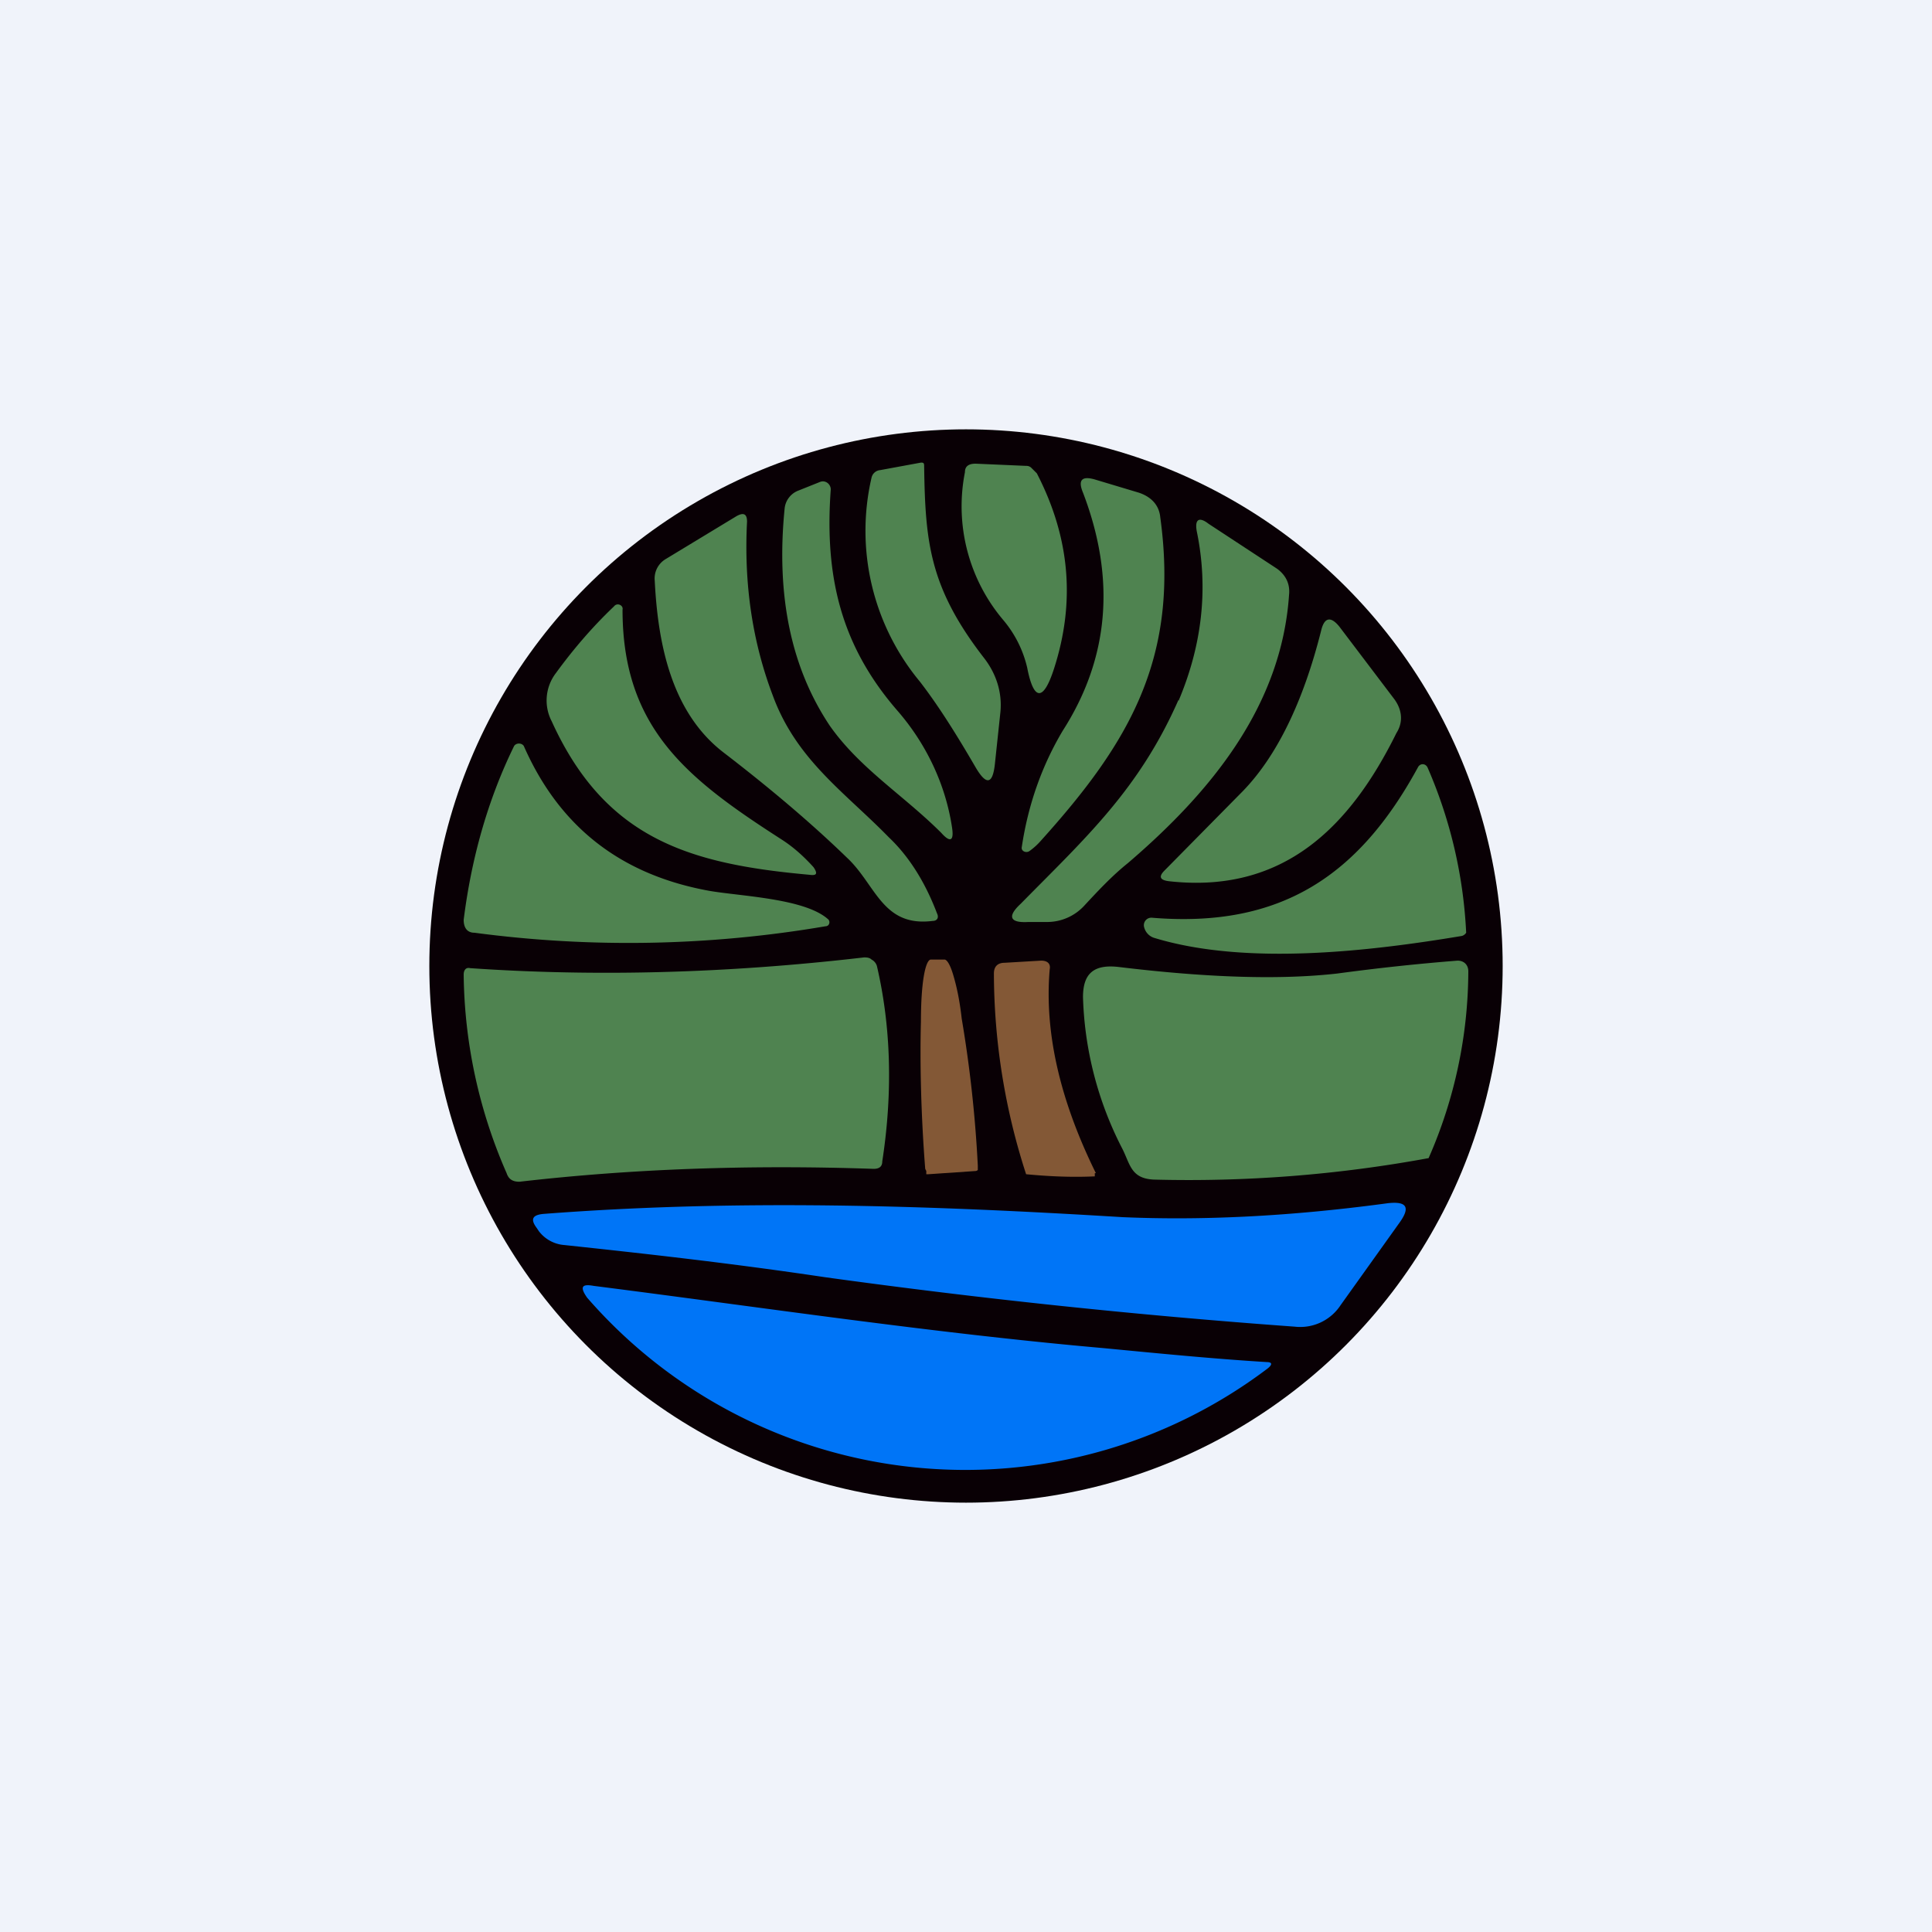
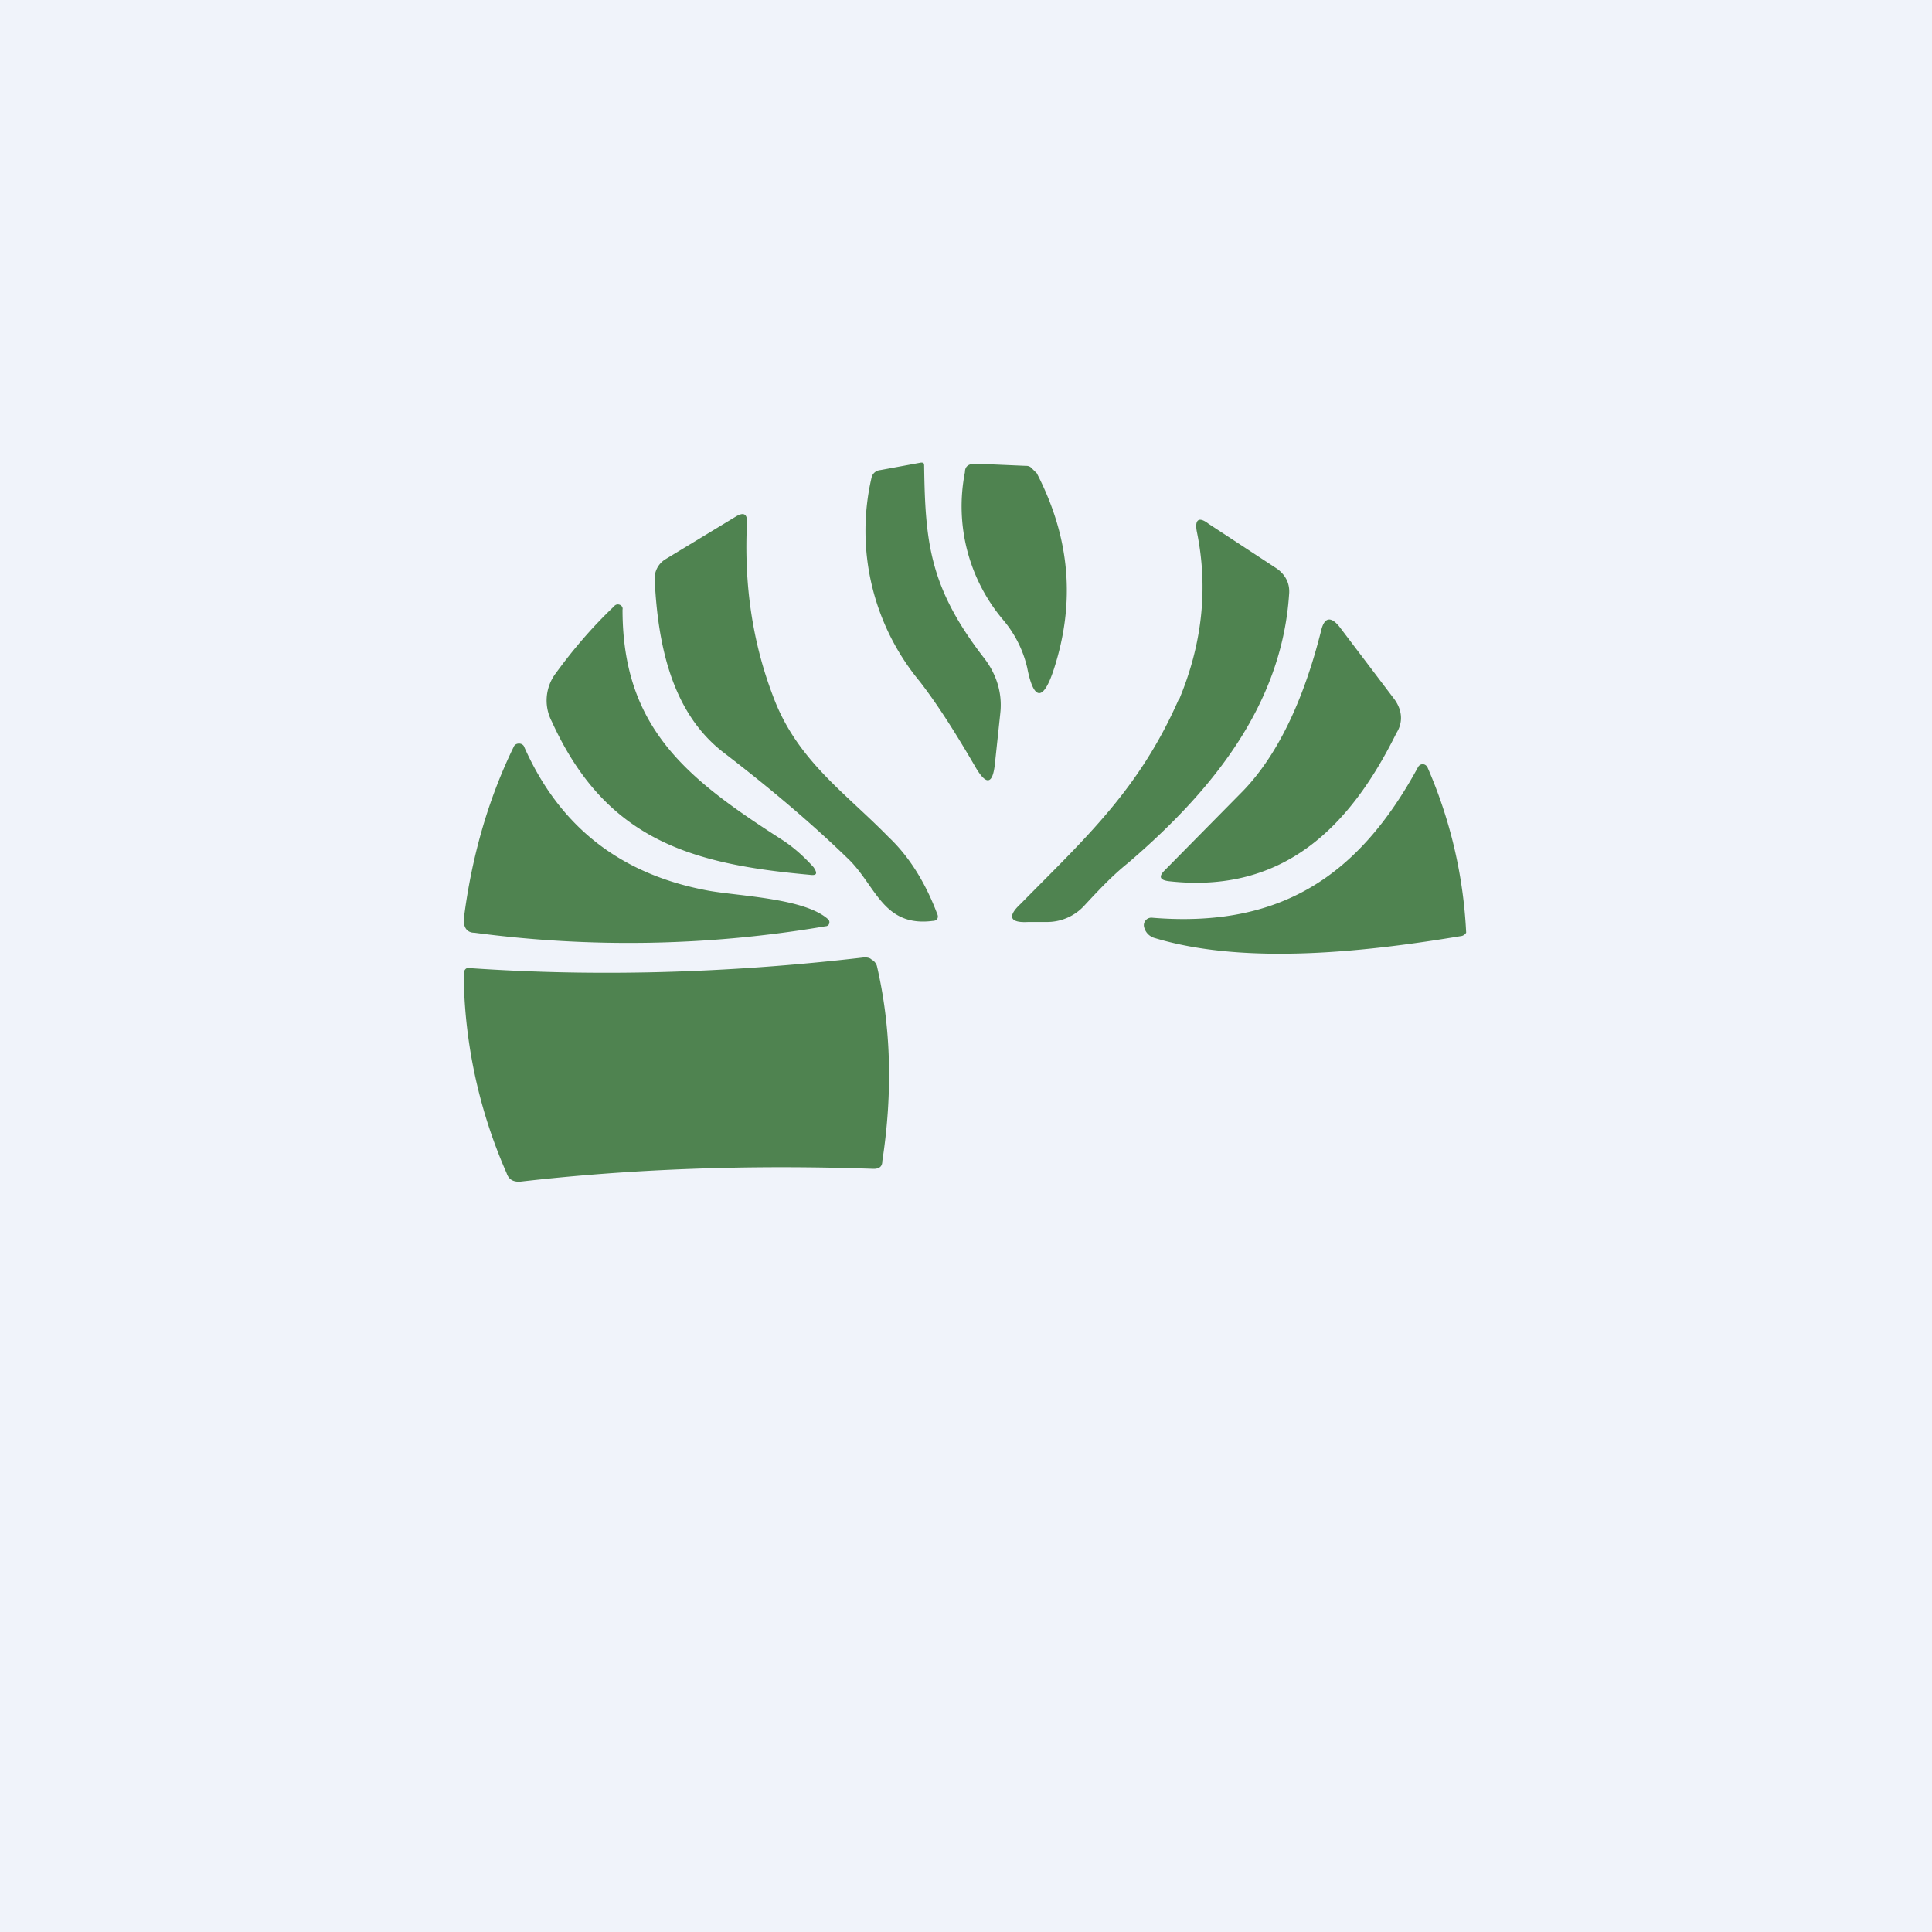
<svg xmlns="http://www.w3.org/2000/svg" width="18" height="18" viewBox="0 0 18 18">
  <path fill="#F0F3FA" d="M0 0h18v18H0z" />
-   <circle cx="9" cy="9" r="5" fill="#090005" />
  <path d="M9.16 6.12c.12.15.18.33.16.52l-.05.47c-.02.2-.08.21-.18.04-.18-.31-.35-.58-.52-.8a2.2 2.2 0 0 1-.45-1.9.09.09 0 0 1 .08-.07l.38-.07c.02 0 .03 0 .03.03.01.71.05 1.13.55 1.78ZM9.82 6.23c-.1.31-.19.3-.25-.01a1.06 1.06 0 0 0-.22-.44 1.64 1.64 0 0 1-.36-1.38c0-.06.04-.08.1-.08l.46.02c.02 0 .04 0 .06.02l.05.05c.31.6.36 1.2.16 1.82Z" fill="#4F8350" />
-   <path d="M9.9 6.81c.43-.67.5-1.41.19-2.22-.05-.12-.01-.16.12-.12l.4.12c.12.04.19.12.2.23.18 1.31-.29 2.1-1.11 3.01a.62.62 0 0 1-.11.1c-.03.02-.08 0-.07-.04.06-.4.19-.76.38-1.08ZM7.74 4.56c-.06.82.1 1.46.62 2.06.27.31.45.69.51 1.09.02.13-.02.14-.1.05-.35-.35-.76-.6-1.04-1-.36-.54-.5-1.21-.42-2.02a.2.2 0 0 1 .13-.17l.2-.08c.05-.02.1.02.1.07Z" fill="#4F8350" />
  <path d="M7.2 6.48c.22.6.67.9 1.08 1.32.19.18.34.42.45.71.02.04 0 .07-.04.07-.47.06-.53-.34-.8-.59-.33-.32-.72-.65-1.15-.98-.48-.37-.61-1-.64-1.6a.21.21 0 0 1 .1-.2l.66-.4c.07-.04.1-.02.1.05-.03.58.05 1.12.24 1.62ZM10.98 6.53c.22-.52.28-1.05.17-1.58-.02-.11.02-.14.11-.07l.64.42c.08.06.12.14.11.24-.07 1.04-.73 1.84-1.5 2.5-.15.12-.28.26-.41.4a.47.47 0 0 1-.34.15h-.18c-.17.01-.2-.05-.07-.17.6-.61 1.1-1.06 1.47-1.9Z" fill="#4F8350" />
  <path d="M5.8 5.68c0 1.11.61 1.58 1.48 2.14.11.07.21.16.3.26.04.06.03.08-.04.07-1.11-.1-1.9-.33-2.4-1.43a.42.42 0 0 1 .04-.45c.16-.22.34-.43.54-.62.03-.04.09-.01.08.03ZM12.31 5.87c.03-.12.09-.13.17-.03l.5.66c.08.1.1.22.03.33-.43.87-1.05 1.5-2.12 1.38-.08-.01-.1-.04-.04-.1l.73-.74c.31-.32.56-.82.73-1.5Z" fill="#4F8350" />
  <path d="M4.32 8.57c.07-.56.22-1.11.47-1.62.02-.03.07-.03.09 0 .33.75.9 1.2 1.73 1.35.29.05.88.07 1.1.26.03.02.02.07-.02.07a10.9 10.9 0 0 1-3.27.06c-.07 0-.1-.05-.1-.12ZM13.62 8.72c-.84.14-2 .28-2.86.02a.14.14 0 0 1-.1-.1.07.07 0 0 1 .07-.09c1.2.1 1.93-.39 2.48-1.4.02-.04.07-.04.09 0a4.37 4.37 0 0 1 .36 1.54.07.07 0 0 1-.04.03ZM4.72 10.93a4.72 4.72 0 0 1-.4-1.85c0-.04.02-.07.06-.06 1.16.08 2.38.05 3.67-.1.02 0 .05 0 .07.02a.1.1 0 0 1 .05.06c.13.56.15 1.17.05 1.82 0 .05-.03.07-.08.07-1.16-.04-2.26 0-3.3.12-.06 0-.1-.02-.12-.08Z" fill="#4F8350" />
-   <path d="M8.65 10.94h-.02v-.03l-.01-.02c-.04-.51-.05-1-.04-1.37 0-.36.04-.57.09-.58h.13c.02 0 .05.04.08.14s.06.23.08.41a11.79 11.79 0 0 1 .15 1.37v.04a.03.03 0 0 1-.02.01l-.44.03ZM10.2 10.93v.03c-.22.01-.43 0-.64-.02a6.09 6.09 0 0 1-.3-1.87c0-.07.04-.1.1-.1l.34-.02c.06 0 .09.03.08.08-.05.58.09 1.21.43 1.9Z" fill="#835836" />
-   <path d="M10.45 10.69a3.28 3.28 0 0 1-.36-1.4c0-.22.1-.31.34-.28.83.1 1.5.12 2.03.06.37-.05.74-.09 1.12-.12.06 0 .1.04.1.1a4.35 4.35 0 0 1-.37 1.74 12.33 12.33 0 0 1-2.56.2c-.22-.01-.22-.15-.3-.3Z" fill="#4F8350" />
-   <path d="M12.93 11.21c.18-.02.21.04.11.18l-.55.77a.45.45 0 0 1-.43.2 67.45 67.45 0 0 1-4.37-.46c-.87-.13-1.68-.22-2.43-.3a.33.33 0 0 1-.24-.13L5 11.44c-.06-.08-.04-.12.06-.13 1.82-.14 3.6-.08 5.4.03.7.03 1.51 0 2.47-.13ZM11.81 12.75a4.67 4.67 0 0 1-6.34-.66c-.07-.1-.05-.13.06-.11 1.57.2 3.16.44 4.75.58.52.05 1.03.1 1.52.13.05 0 .06.02.01.06Z" fill="#0075F7" />
</svg>